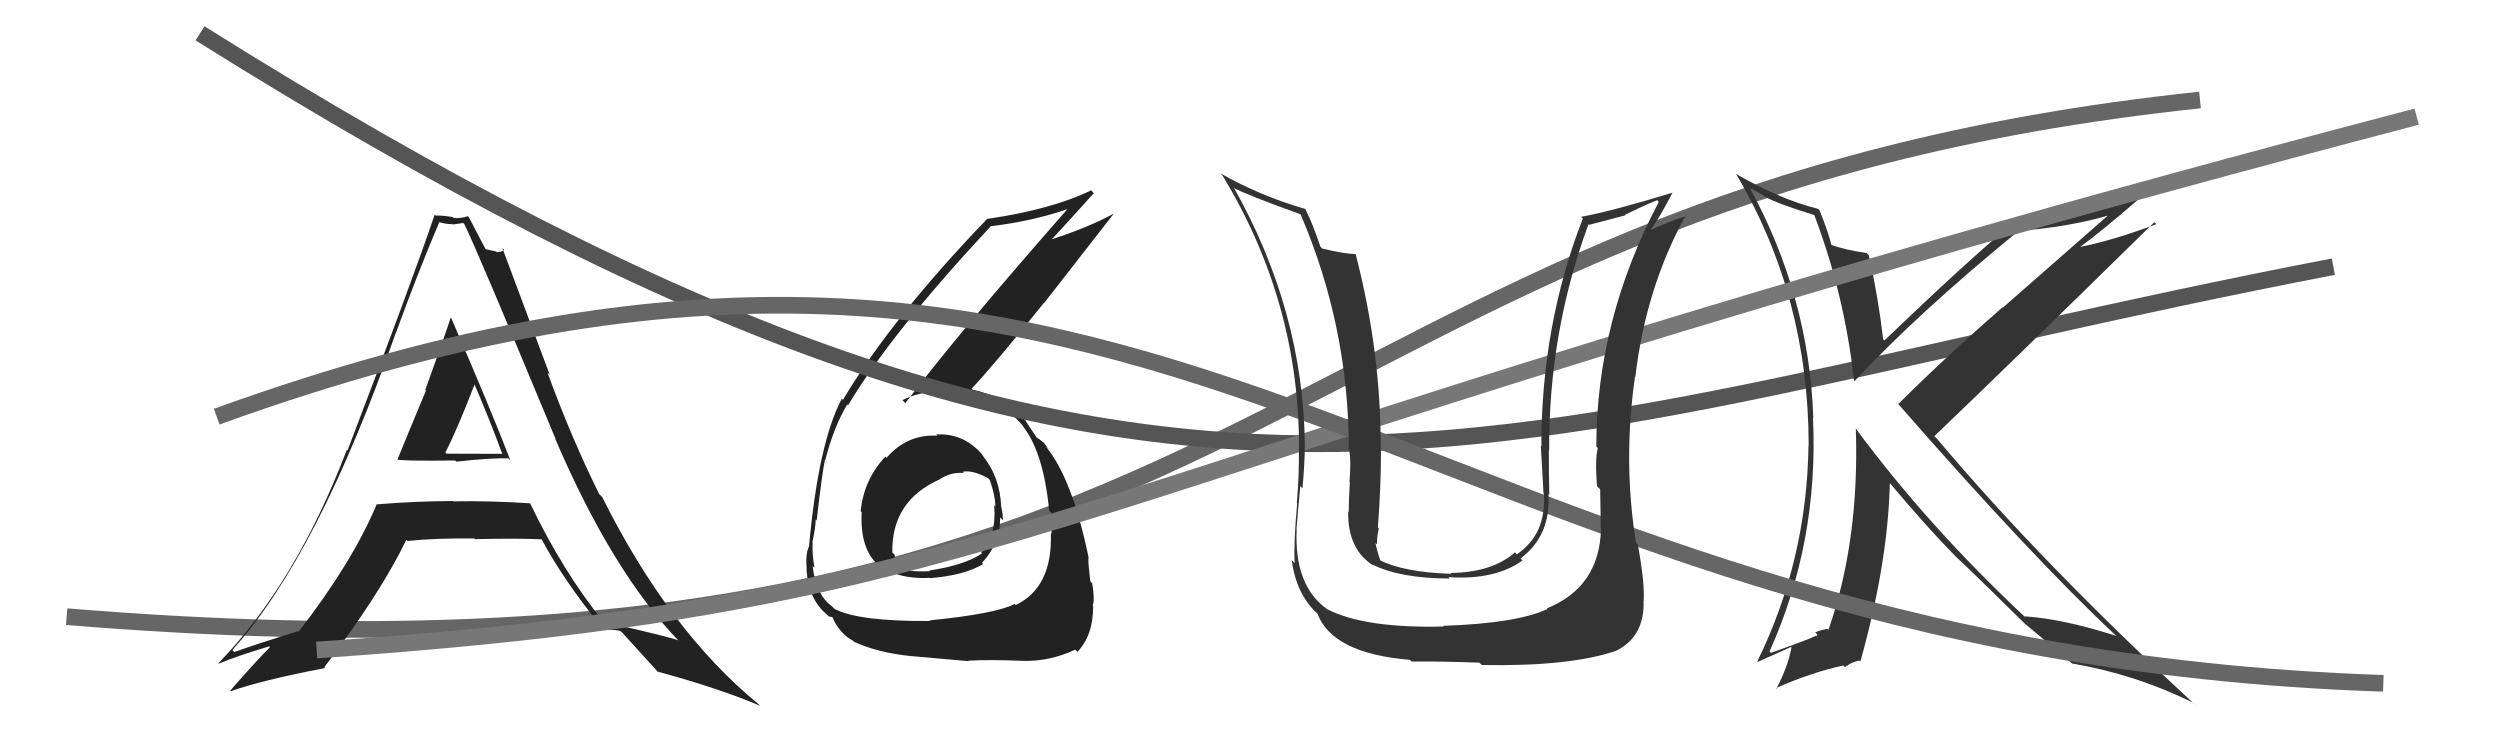
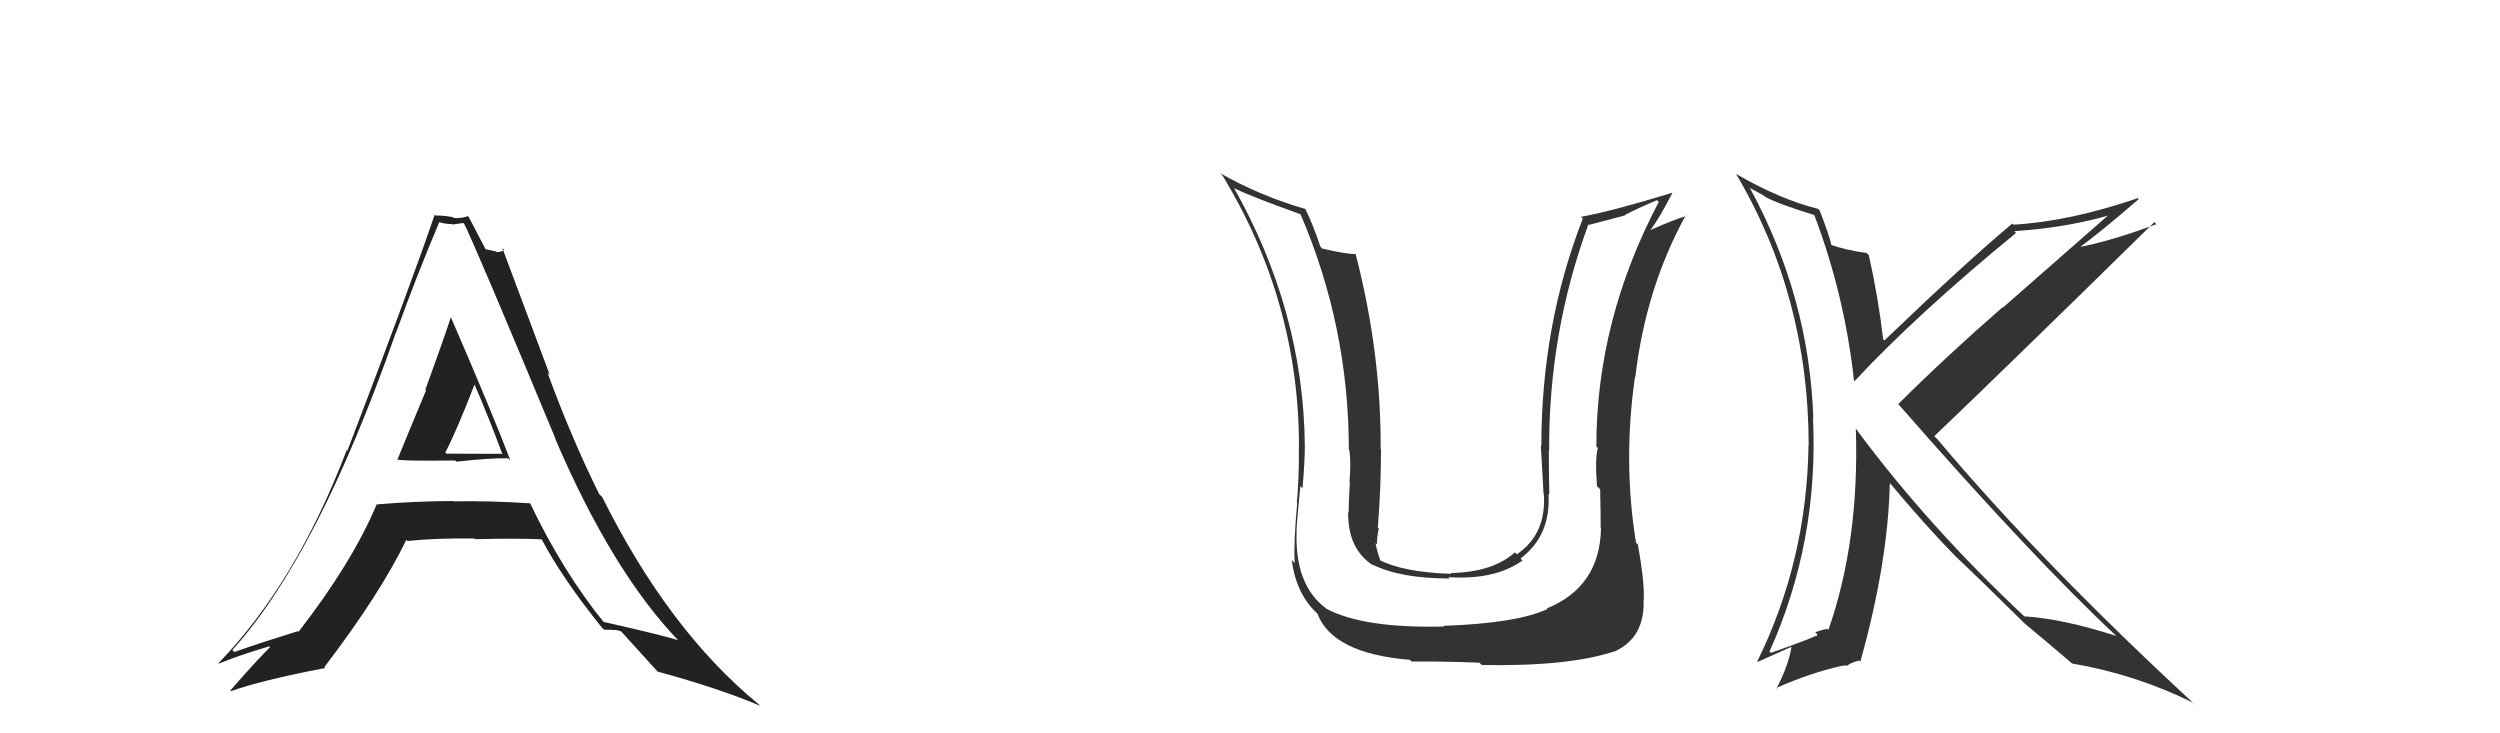
<svg xmlns="http://www.w3.org/2000/svg" width="150" height="44" viewBox="0,0,150,44">
-   <path d="M4 37 C77 43,75 12,132 6" stroke="#666" fill="none" />
-   <path fill="#222" d="M56.19 26.09L56.19 26.09L56.24 26.14Q54.43 26.04 53.19 27.47L53.14 27.42L53.12 27.40Q51.83 28.77 51.64 30.67L51.76 30.80L51.70 30.73Q51.59 32.91 52.67 33.88L52.53 33.74L52.52 33.72Q53.69 34.78 55.79 34.67L55.84 34.73L55.80 34.69Q57.89 34.52 58.99 33.84L58.88 33.73L58.92 33.77Q60.01 32.61 60.01 31.05L60.16 31.20L60.18 31.22Q60.17 30.83 60.09 30.45L60.06 30.42L60.07 30.43Q60.02 28.63 58.92 27.28L58.93 27.28L59.02 27.37Q57.85 25.96 56.17 26.07ZM55.79 37.23L55.84 37.27L55.83 37.26Q51.48 37.29 50.07 36.53L50.09 36.55L49.92 36.38Q48.95 35.68 48.76 33.97L48.83 34.03L48.87 34.07Q48.72 33.28 48.76 32.55L48.70 32.50L48.74 32.54Q48.94 31.63 48.94 31.17L48.94 31.17L49.00 31.23Q49.34 28.27 49.50 27.58L49.50 27.59L49.52 27.60Q50.00 25.68 50.83 24.27L50.76 24.20L50.88 24.32Q53.52 19.92 59.46 13.56L59.34 13.44L59.47 13.57Q62.12 13.25 64.32 12.45L64.19 12.32L64.22 12.35Q57.52 19.96 54.32 24.19L54.24 24.10L54.15 24.01Q55.12 23.50 56.42 23.50L56.44 23.52L56.57 23.65Q59.89 23.66 61.42 25.61L61.31 25.50L61.34 25.53Q62.61 27.10 62.95 30.64L63.07 30.76L63.07 30.76Q63.09 31.43 63.09 32.04L63.15 32.09L63.05 32.00Q63.16 35.23 60.95 36.30L60.97 36.32L60.89 36.24Q59.67 36.84 55.78 37.22ZM58.05 39.60L58.15 39.70L58.09 39.64Q59.36 39.57 61.34 39.65L61.41 39.72L61.34 39.65Q62.95 39.71 64.51 38.98L64.62 39.08L64.64 39.11Q65.59 38.15 65.59 36.36L65.66 36.44L65.56 36.33Q65.70 35.98 65.53 34.99L65.50 34.97L65.42 34.88Q65.30 33.94 65.30 33.48L65.36 33.55L65.33 33.52Q64.34 28.69 62.74 26.78L62.76 26.80L62.93 26.96Q62.75 26.75 62.60 26.52L62.70 26.62L62.33 26.33L62.29 26.32L62.19 26.23Q61.82 25.70 61.21 24.75L61.18 24.72L61.27 24.81Q60.34 23.84 58.36 23.38L58.34 23.37L58.30 23.32Q59.66 21.87 62.63 18.18L62.64 18.19L66.81 12.84L66.80 12.83Q65.22 13.69 62.82 14.45L62.89 14.51L62.93 14.55Q63.85 13.57 65.63 11.59L65.50 11.45L65.46 11.42Q63.14 12.56 59.26 13.13L59.26 13.13L59.24 13.12Q53.55 19.03 50.58 23.98L50.64 24.05L50.51 23.92Q49.11 26.55 48.54 32.79L48.48 32.73L48.54 32.79Q48.32 33.22 48.40 34.17L48.45 34.23L48.39 34.16Q48.50 35.95 49.61 36.87L49.58 36.84L49.73 36.99Q49.99 37.02 49.95 37.05L50.05 37.16L49.96 37.07Q50.39 38.03 51.19 38.45L51.22 38.48L51.25 38.51Q52.67 39.16 54.61 39.36L54.61 39.36L54.61 39.36Q54.62 39.37 58.12 39.67ZM57.79 28.34L57.86 28.41L57.76 28.31Q58.32 28.18 59.27 28.68L59.36 28.77L59.38 28.78Q59.72 29.74 59.72 30.38L59.71 30.37L59.65 30.31Q59.81 32.15 58.86 33.14L58.86 33.14L58.93 33.20Q57.85 33.92 55.76 34.23L55.80 34.27L55.80 34.27Q54.41 34.33 53.88 34.06L53.89 34.07L53.88 34.06Q53.68 33.59 53.68 33.29L53.69 33.30L53.54 33.15Q53.48 30.04 56.41 28.75L56.41 28.74L56.40 28.74Q57.08 28.31 57.84 28.38Z" />
-   <path d="M12 2 C71 39,88 26,140 16" stroke="#555" fill="none" />
-   <path fill="#333" d="M108.82 12.84L108.88 12.90L108.84 12.86Q110.67 17.66 111.24 22.83L111.23 22.82L111.27 22.87Q115.06 18.81 120.96 13.98L120.85 13.86L120.86 13.87Q124.14 13.65 126.77 12.85L126.67 12.76L120.18 18.45L120.16 18.43Q116.76 21.39 113.90 24.24L113.95 24.29L113.85 24.19Q121.92 33.43 126.98 38.16L126.87 38.05L126.99 38.16Q123.79 37.13 121.47 36.98L121.57 37.09L121.51 37.03Q115.69 31.58 111.38 25.76L111.45 25.82L111.35 25.72Q111.57 32.45 109.71 37.78L109.73 37.81L109.66 37.74Q109.40 37.75 108.91 37.94L109.04 38.07L108.97 38.19L108.93 38.15Q108.81 38.26 106.26 39.17L106.21 39.13L106.17 39.09Q109.13 32.52 108.78 25.06L108.76 25.04L108.80 25.08Q108.55 17.82 105.01 11.31L104.95 11.25L105.55 11.58L105.81 11.73L105.92 11.80L105.93 11.82Q106.70 12.24 108.91 12.92ZM109.13 12.58L109.09 12.53L109.08 12.53Q106.80 11.96 104.17 10.44L104.13 10.40L104.16 10.43Q108.52 17.79 108.52 26.74L108.56 26.78L108.51 26.73Q108.41 33.63 105.44 39.68L105.47 39.71L107.46 38.82L107.49 38.84Q107.27 40.03 106.58 41.32L106.52 41.26L106.55 41.29Q108.66 40.35 110.60 39.93L110.70 40.03L110.82 39.93L110.84 39.95Q110.98 39.78 111.55 39.63L111.59 39.67L111.62 39.70Q113.28 33.78 113.39 28.98L113.31 28.91L113.37 28.96Q115.53 31.54 117.35 33.40L117.27 33.32L117.33 33.38Q118.43 34.40 121.44 37.37L121.38 37.32L121.44 37.37L121.49 37.42Q122.49 38.24 124.36 39.84L124.29 39.77L124.33 39.81Q128.14 40.46 131.60 42.17L131.60 42.17L131.78 42.35Q122.49 33.78 116.25 26.36L116.14 26.25L116.06 26.17Q120.50 21.93 129.26 13.33L129.26 13.33L129.38 13.45Q126.69 14.46 124.68 14.84L124.73 14.89L124.72 14.88Q126.00 13.96 128.33 11.94L128.22 11.84L128.27 11.89Q124.16 13.29 120.81 13.48L120.81 13.48L120.74 13.41Q117.94 15.75 113.06 20.43L113.09 20.45L112.99 20.36Q112.70 17.86 112.13 15.31L112.10 15.28L112.00 15.18Q110.81 15.02 109.82 14.68L109.97 14.83L109.90 14.76Q109.75 14.08 109.18 12.63Z" />
+   <path fill="#333" d="M108.82 12.84L108.88 12.90L108.84 12.86Q110.67 17.66 111.24 22.83L111.23 22.82L111.27 22.87Q115.06 18.81 120.96 13.98L120.85 13.86L120.86 13.87Q124.14 13.65 126.77 12.85L126.67 12.76L120.18 18.45L120.16 18.43Q116.76 21.39 113.90 24.24L113.95 24.29L113.85 24.19Q121.92 33.43 126.98 38.16L126.87 38.05L126.99 38.16Q123.79 37.13 121.47 36.98L121.57 37.09L121.51 37.03Q115.69 31.58 111.38 25.76L111.45 25.82L111.35 25.72Q111.57 32.45 109.71 37.78L109.73 37.81L109.66 37.74Q109.40 37.75 108.91 37.94L109.04 38.07L108.97 38.19L108.93 38.15Q108.81 38.26 106.26 39.17L106.21 39.13L106.17 39.09Q109.13 32.52 108.78 25.06L108.76 25.04L108.80 25.08Q108.55 17.82 105.01 11.31L104.95 11.25L105.55 11.58L105.81 11.73L105.92 11.80L105.93 11.82Q106.70 12.24 108.91 12.92ZM109.13 12.58L109.09 12.53L109.08 12.53Q106.80 11.96 104.17 10.44L104.13 10.40L104.16 10.43Q108.52 17.79 108.52 26.74L108.56 26.78L108.51 26.73Q108.41 33.63 105.44 39.68L105.47 39.71L107.46 38.82L107.49 38.84Q107.27 40.03 106.58 41.32L106.52 41.26L106.55 41.29Q108.66 40.35 110.60 39.93L110.82 39.93L110.84 39.95Q110.98 39.78 111.55 39.63L111.59 39.67L111.62 39.70Q113.28 33.78 113.39 28.98L113.31 28.91L113.37 28.96Q115.53 31.54 117.35 33.40L117.27 33.32L117.33 33.38Q118.43 34.40 121.44 37.37L121.38 37.32L121.44 37.37L121.49 37.42Q122.49 38.24 124.36 39.84L124.29 39.77L124.33 39.81Q128.14 40.46 131.60 42.17L131.60 42.17L131.78 42.35Q122.49 33.78 116.25 26.36L116.14 26.25L116.06 26.17Q120.50 21.93 129.26 13.33L129.26 13.33L129.38 13.45Q126.69 14.46 124.68 14.84L124.73 14.89L124.72 14.88Q126.00 13.96 128.33 11.94L128.22 11.84L128.27 11.89Q124.16 13.29 120.81 13.48L120.81 13.48L120.74 13.41Q117.94 15.75 113.06 20.43L113.09 20.45L112.99 20.36Q112.70 17.86 112.13 15.31L112.10 15.28L112.00 15.18Q110.81 15.02 109.82 14.68L109.97 14.83L109.90 14.76Q109.75 14.08 109.18 12.63Z" />
  <path fill="#222" d="M23.91 27.65L23.96 27.71L23.81 27.56Q23.93 27.67 27.31 27.63L27.34 27.65L27.38 27.70Q29.43 27.47 30.50 27.50L30.64 27.65L30.63 27.64Q29.50 24.68 27.06 19.05L27.14 19.12L27.05 19.04Q26.56 20.53 25.52 23.38L25.55 23.42L25.56 23.43Q24.41 26.18 23.84 27.59ZM31.81 30.19L31.82 30.20L31.82 30.20Q29.42 30.04 27.21 30.08L27.28 30.15L27.19 30.06Q24.92 30.07 22.64 30.26L22.74 30.36L22.61 30.24Q21.15 33.73 17.91 37.91L17.87 37.87L17.87 37.87Q15.43 38.63 14.06 39.12L13.90 38.96L13.94 39.00Q19.06 33.35 23.74 19.99L23.73 19.98L23.75 19.99Q24.99 16.56 26.36 13.32L26.49 13.45L26.38 13.34Q26.79 13.45 27.14 13.45L27.16 13.47L27.79 13.38L27.85 13.43Q28.50 14.70 33.34 26.35L33.33 26.34L33.31 26.32Q36.74 34.32 40.74 38.47L40.72 38.45L40.69 38.42Q40.08 38.19 36.20 37.31L36.32 37.44L36.28 37.40Q33.77 34.31 31.79 30.16ZM36.22 37.75L36.24 37.78L36.75 37.79L36.77 37.81Q36.95 37.77 37.26 37.88L37.25 37.87L37.40 38.03Q37.74 38.40 39.57 40.42L39.52 40.37L39.44 40.29Q43.21 41.32 45.61 42.35L45.55 42.29L45.50 42.24Q40.12 37.82 36.13 29.82L36.01 29.70L35.96 29.66Q34.30 26.32 32.85 22.36L32.99 22.50L30.14 14.88L30.26 15.00Q30.04 15.13 29.81 15.13L29.77 15.09L29.09 14.94L29.17 15.02Q28.85 14.40 28.13 13.03L28.05 12.95L28.07 12.97Q27.68 13.11 27.22 13.08L27.17 13.02L27.18 13.03Q26.66 12.93 26.13 12.93L26.04 12.84L26.08 12.88Q24.73 16.87 20.85 27.03L20.77 26.95L20.81 26.99Q17.75 35.01 13.10 39.80L13.12 39.82L13.12 39.82Q14.13 39.39 16.15 38.78L16.06 38.69L16.20 38.83Q15.38 39.64 13.82 41.43L13.72 41.33L13.86 41.47Q15.59 40.84 19.51 40.08L19.48 40.05L19.46 40.03Q22.82 35.62 24.38 32.39L24.47 32.48L24.45 32.46Q26.13 32.28 28.46 32.31L28.51 32.37L28.49 32.35Q31.13 32.29 32.50 32.36L32.62 32.48L32.50 32.36Q33.75 34.72 36.11 37.65ZM28.41 22.98L28.41 22.98L28.45 23.02Q29.38 25.17 30.15 27.27L30.11 27.23L26.79 27.22L26.72 27.15Q27.41 25.83 28.48 23.05Z" />
-   <path d="M19 39 C63 36,61 29,145 7" stroke="#777" fill="none" />
-   <path d="M13 25 C71 4,83 39,143 41" stroke="#666" fill="none" />
  <path fill="#333" d="M95.97 31.62L96.06 31.71L96.06 31.72Q95.98 35.21 92.82 36.50L92.80 36.49L92.85 36.54Q91.01 37.40 86.59 37.55L86.53 37.49L86.63 37.59Q81.84 37.71 79.59 36.53L79.56 36.49L79.60 36.53Q77.65 35.12 77.80 31.77L77.92 31.88L77.79 31.76Q77.83 31.15 78.02 29.17L78.01 29.16L78.15 29.30Q78.29 27.72 78.29 26.73L78.27 26.71L78.29 26.73Q78.21 18.66 74.02 11.24L74.10 11.32L74.10 11.32Q75.07 11.79 78.04 12.86L78.08 12.90L78.03 12.85Q80.93 19.60 80.93 26.98L80.96 27.01L80.96 27.01Q81.07 27.73 80.97 28.91L80.91 28.84L80.99 28.92Q80.92 30.13 80.92 30.74L80.76 30.57L80.89 30.70Q80.85 32.95 82.41 33.94L82.34 33.87L82.34 33.87Q84.02 34.71 86.99 34.71L86.90 34.63L86.91 34.63Q89.71 34.81 91.35 33.63L91.19 33.47L91.23 33.51Q93.06 32.14 92.91 29.63L92.99 29.71L92.96 29.68Q92.93 28.35 92.93 27.02L92.86 26.96L92.95 27.04Q92.91 19.96 95.31 13.45L95.35 13.49L97.52 12.92L97.49 12.90Q98.32 12.47 99.42 12.01L99.61 12.20L99.53 12.11Q95.78 19.22 95.78 26.79L95.88 26.89L95.87 26.88Q95.69 27.54 95.82 29.18L95.83 29.18L96.01 29.36Q96.04 30.89 96.04 31.69ZM98.15 32.55L98.16 32.55L98.16 32.56Q97.37 27.70 98.10 22.60L97.97 22.47L98.12 22.62Q98.74 17.30 101.14 12.93L101.16 12.94L101.18 12.96Q100.46 13.16 99.01 13.81L99.16 13.96L99.02 13.81Q99.55 13.12 100.35 11.56L100.24 11.46L100.35 11.56Q96.77 12.66 94.86 13.01L94.88 13.03L94.97 13.11Q92.48 19.49 92.48 26.77L92.56 26.84L92.45 26.74Q92.53 28.19 92.61 29.59L92.59 29.58L92.63 29.62Q92.80 32.04 91.01 33.26L90.93 33.17L90.90 33.14Q89.55 34.34 87.04 34.38L86.93 34.27L87.09 34.43Q84.18 34.34 82.73 33.58L82.82 33.67L82.84 33.68Q82.61 33.04 82.53 32.58L82.71 32.75L82.62 32.67Q82.61 32.20 82.73 31.71L82.64 31.62L82.67 31.65Q82.86 29.28 82.86 26.96L83.01 27.11L82.84 26.95Q82.87 21.15 81.34 15.25L81.36 15.26L81.34 15.24Q80.74 15.25 79.33 14.91L79.31 14.89L79.22 14.79Q78.77 13.43 78.31 12.52L78.47 12.68L78.33 12.54Q75.61 11.76 73.21 10.39L73.21 10.39L73.35 10.53Q77.94 18.09 77.94 26.81L77.80 26.67L77.93 26.80Q77.96 28.47 77.81 30.18L77.74 30.10L77.83 30.20Q77.61 32.60 77.68 33.78L77.53 33.63L77.50 33.60Q77.78 35.67 79.04 36.81L78.98 36.75L79.04 36.81Q79.95 39.21 84.59 39.59L84.72 39.71L84.69 39.69Q86.63 39.68 88.76 39.76L88.91 39.90L88.90 39.90Q94.18 40.00 96.96 39.05L96.92 39.00L96.96 39.05Q98.62 38.24 98.62 36.18L98.57 36.13L98.61 36.17Q98.72 35.14 98.27 32.67Z" />
</svg>